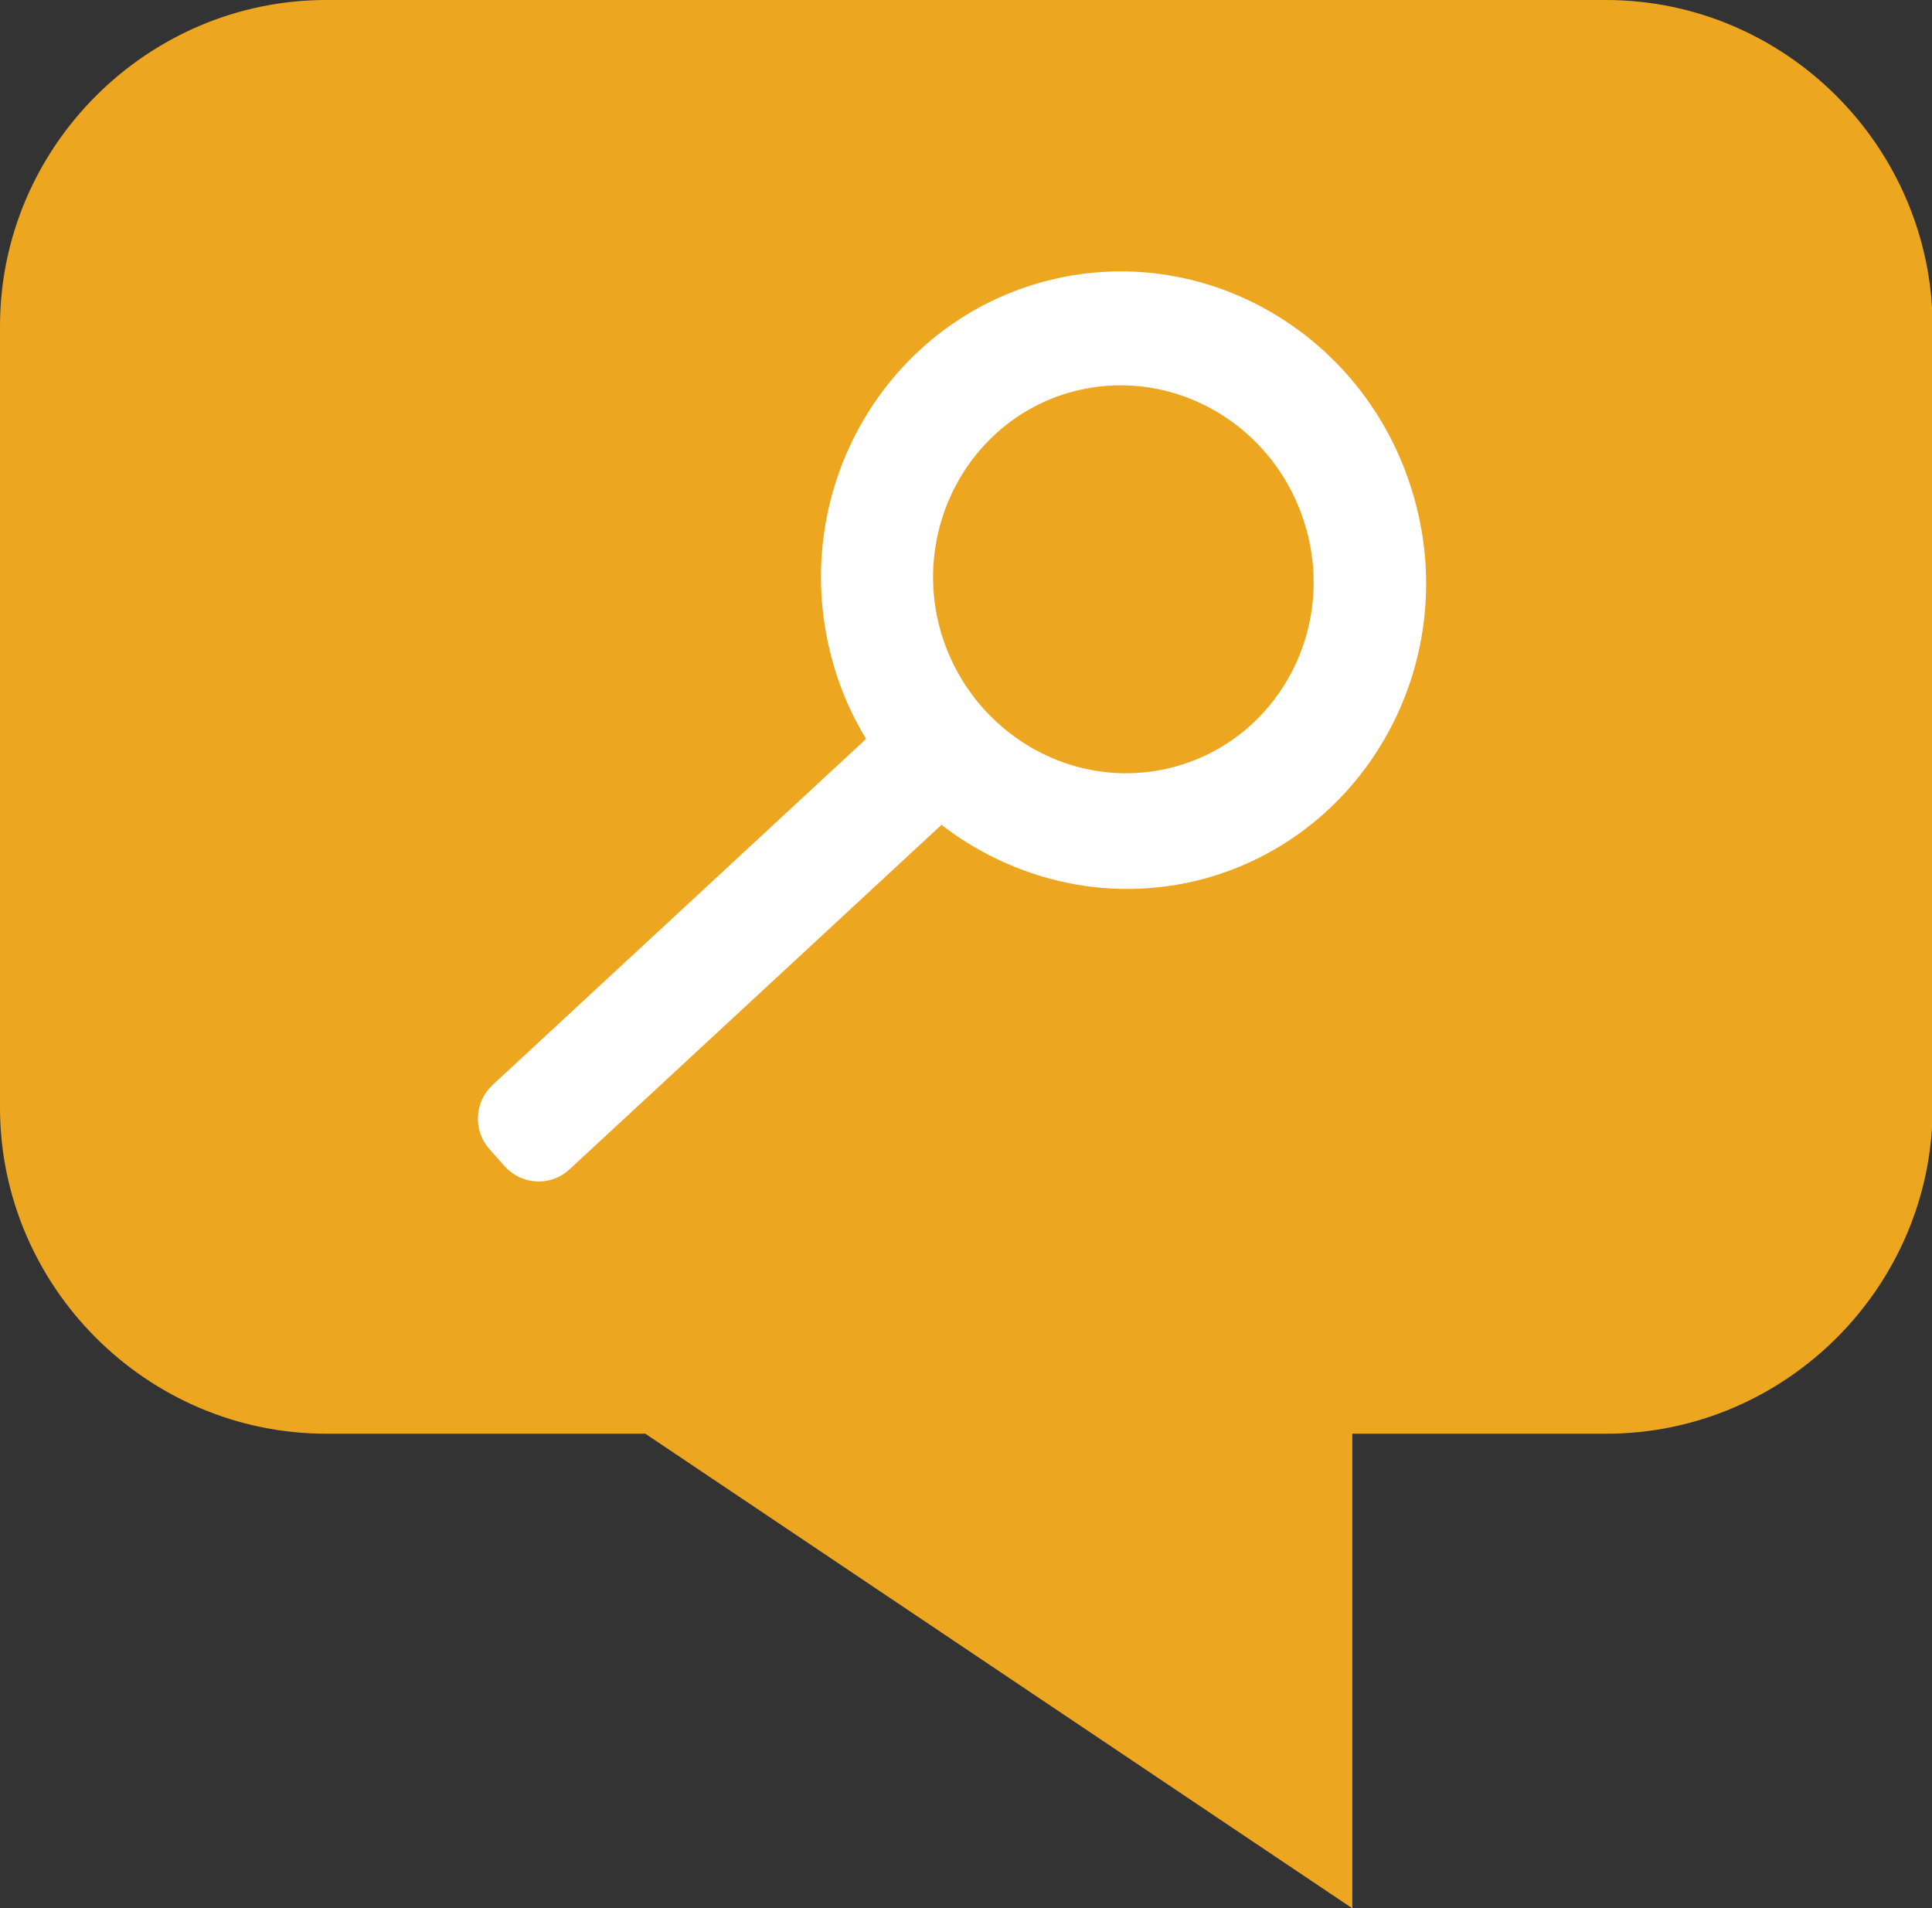
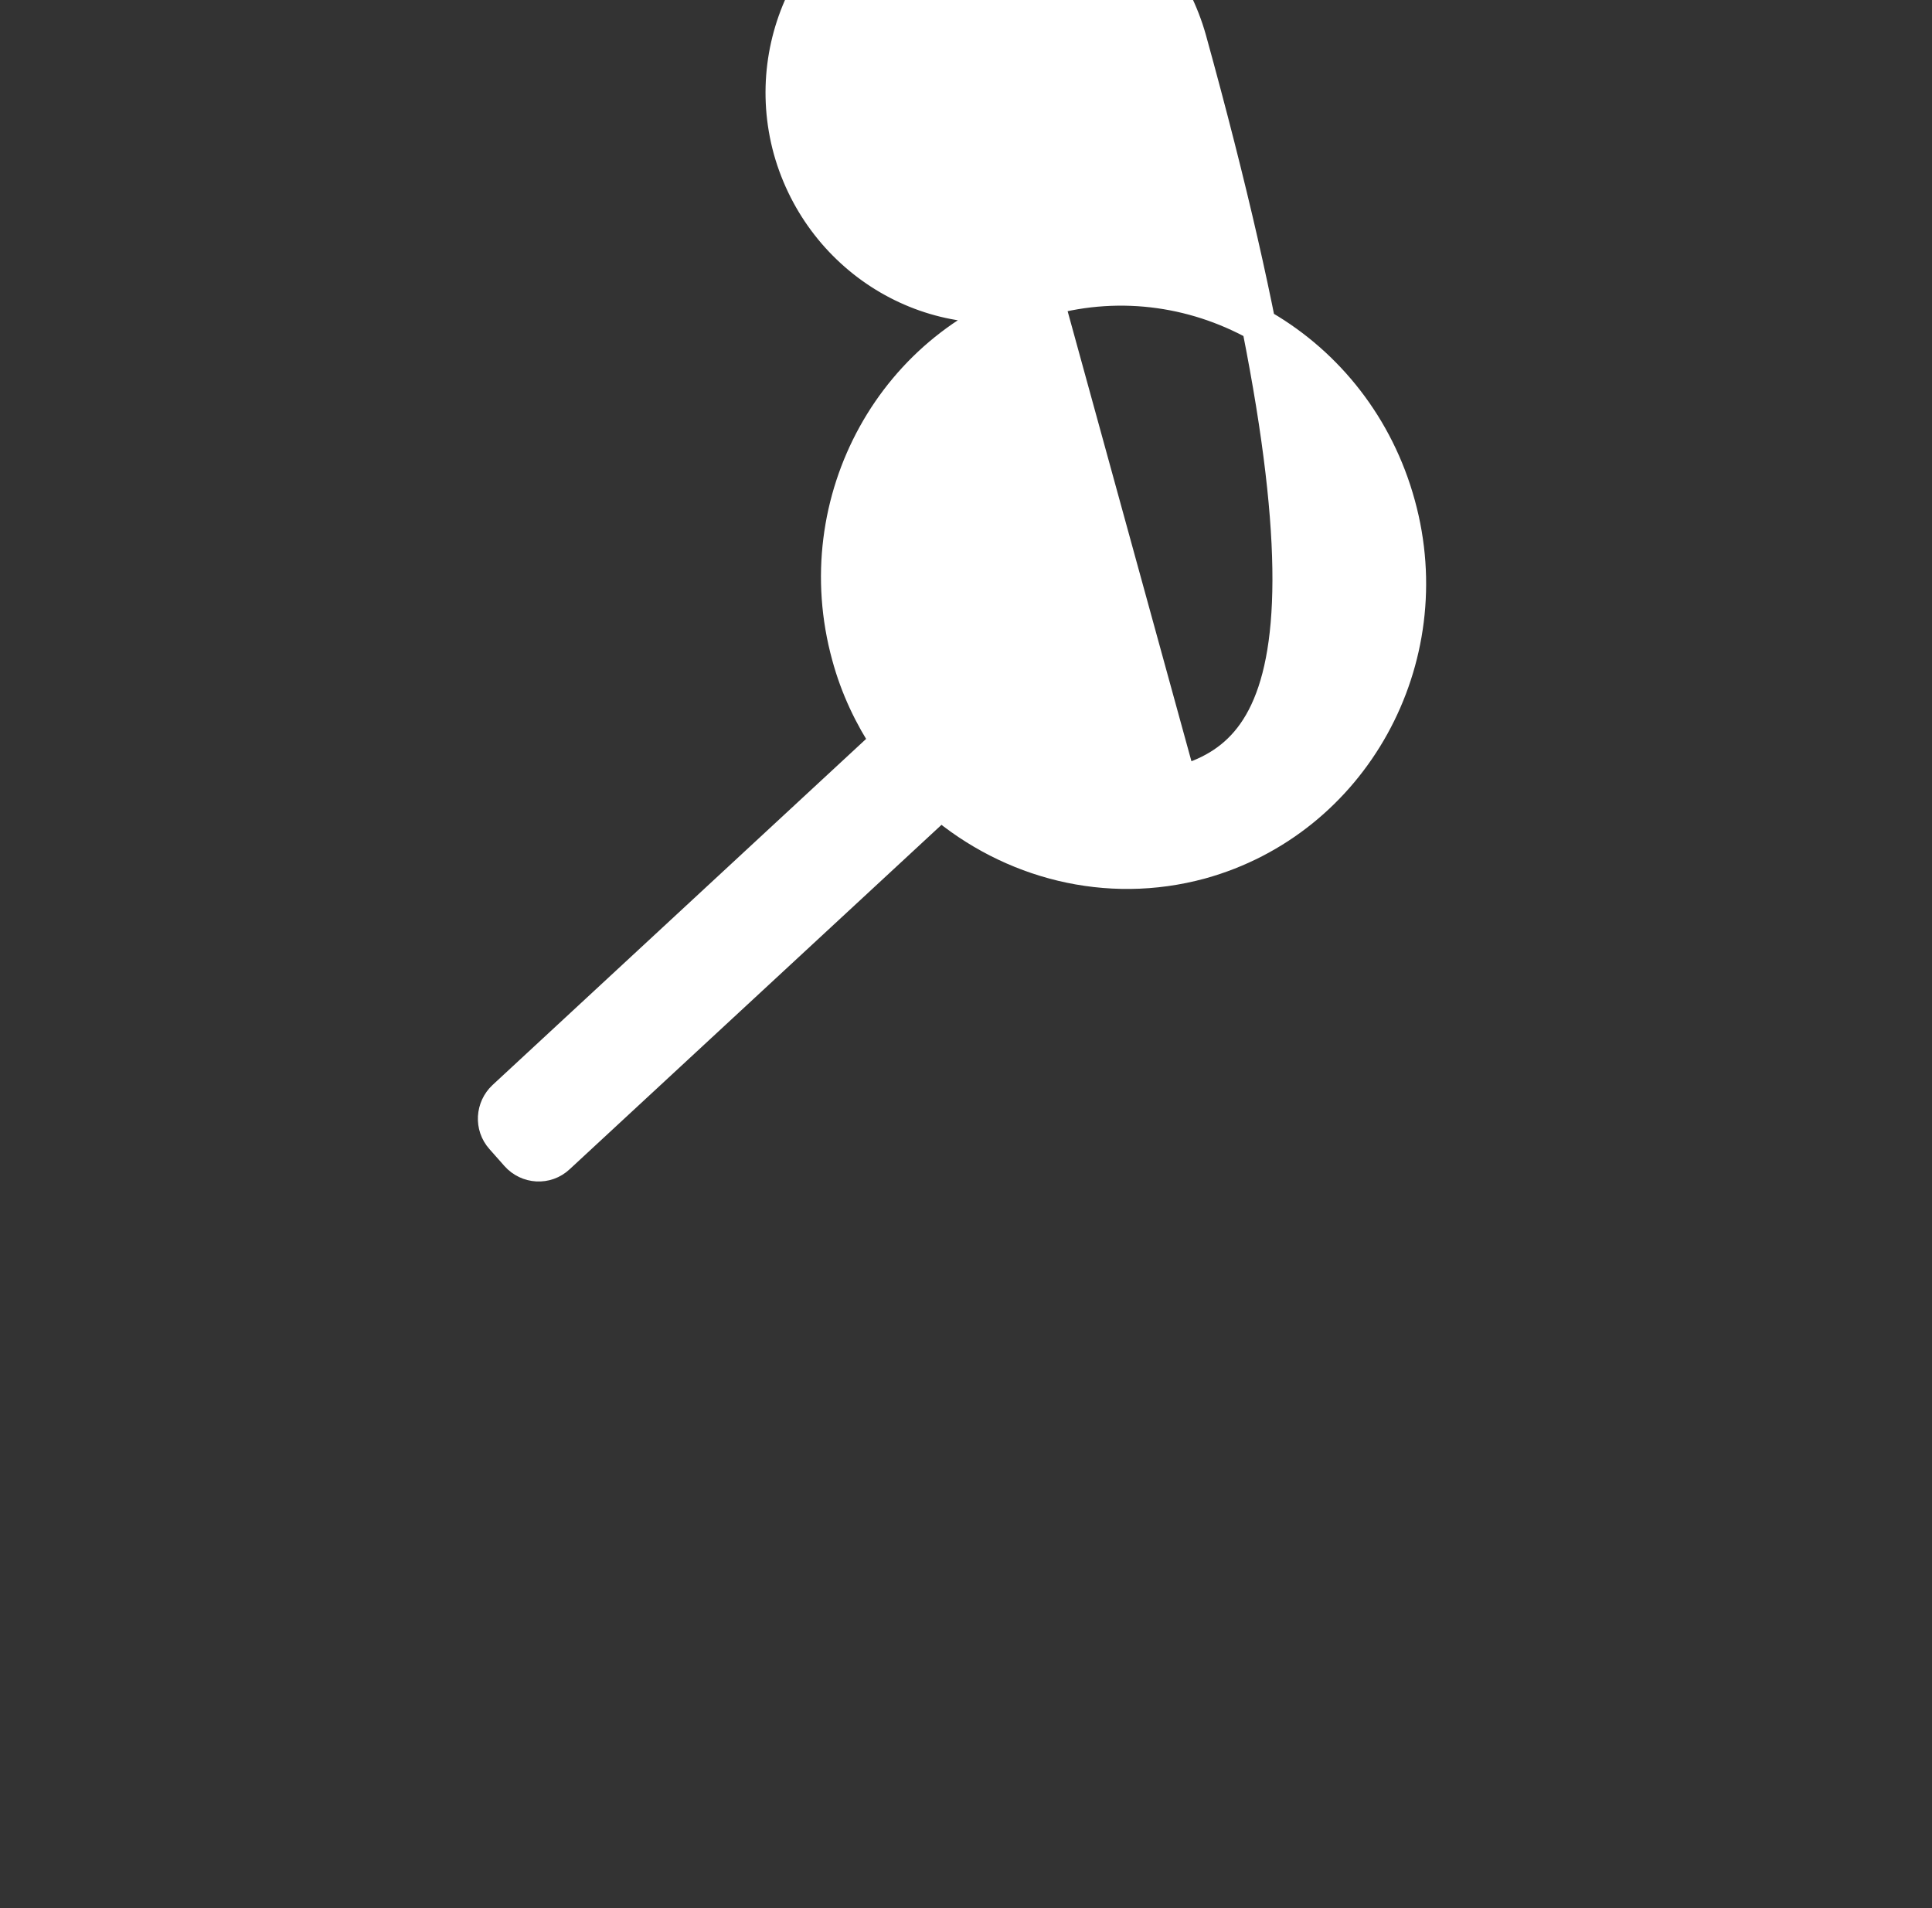
<svg xmlns="http://www.w3.org/2000/svg" version="1.1" id="Layer_1" x="0px" y="0px" width="294.3px" height="290.7px" viewBox="0 0 294.3 290.7" style="enable-background:new 0 0 294.3 290.7;" xml:space="preserve">
  <rect x="0" y="0" width="294.3" height="290.7" fill="#333333" stroke="none" />
  <style type="text/css">
	.st0{fill:#EDA620;}
	.st1{fill:#FFFFFF;stroke:#FFFFFF;stroke-width:5.222;stroke-miterlimit:10;}
</style>
-   <path class="st0" d="M244.6,0H49.7C22.4,0,0,22.4,0,49.7v119c0,27.3,22.4,49.7,49.7,49.7h48.6l107.7,72.3v-72.3h38.7  c27.3,0,49.7-22.4,49.7-49.7v-119C294.3,22.4,272,0,244.6,0z" />
-   <path class="st1" d="M159.4,45.5c-23.1,6.4-36.6,30.8-30.1,54.4c1.3,4.8,3.4,9.2,6,13.1l-58.5,54.2c-1.7,1.6-1.9,4.3-0.3,6.1  l2.3,2.6c1.6,1.8,4.4,2,6.2,0.3l58.3-54c10.7,9.1,25.3,13,39.6,9.1c23.1-6.4,36.6-30.8,30.1-54.4C206.5,53.1,182.5,39.1,159.4,45.5z   M179.7,119.3c-16.8,4.6-34.2-5.6-39-22.7c-4.7-17.1,5.1-34.8,21.8-39.4c16.8-4.6,34.2,5.5,39,22.7  C206.3,97,196.5,114.7,179.7,119.3z" />
+   <path class="st1" d="M159.4,45.5c-23.1,6.4-36.6,30.8-30.1,54.4c1.3,4.8,3.4,9.2,6,13.1l-58.5,54.2c-1.7,1.6-1.9,4.3-0.3,6.1  l2.3,2.6c1.6,1.8,4.4,2,6.2,0.3l58.3-54c10.7,9.1,25.3,13,39.6,9.1c23.1-6.4,36.6-30.8,30.1-54.4C206.5,53.1,182.5,39.1,159.4,45.5z   c-16.8,4.6-34.2-5.6-39-22.7c-4.7-17.1,5.1-34.8,21.8-39.4c16.8-4.6,34.2,5.5,39,22.7  C206.3,97,196.5,114.7,179.7,119.3z" />
</svg>